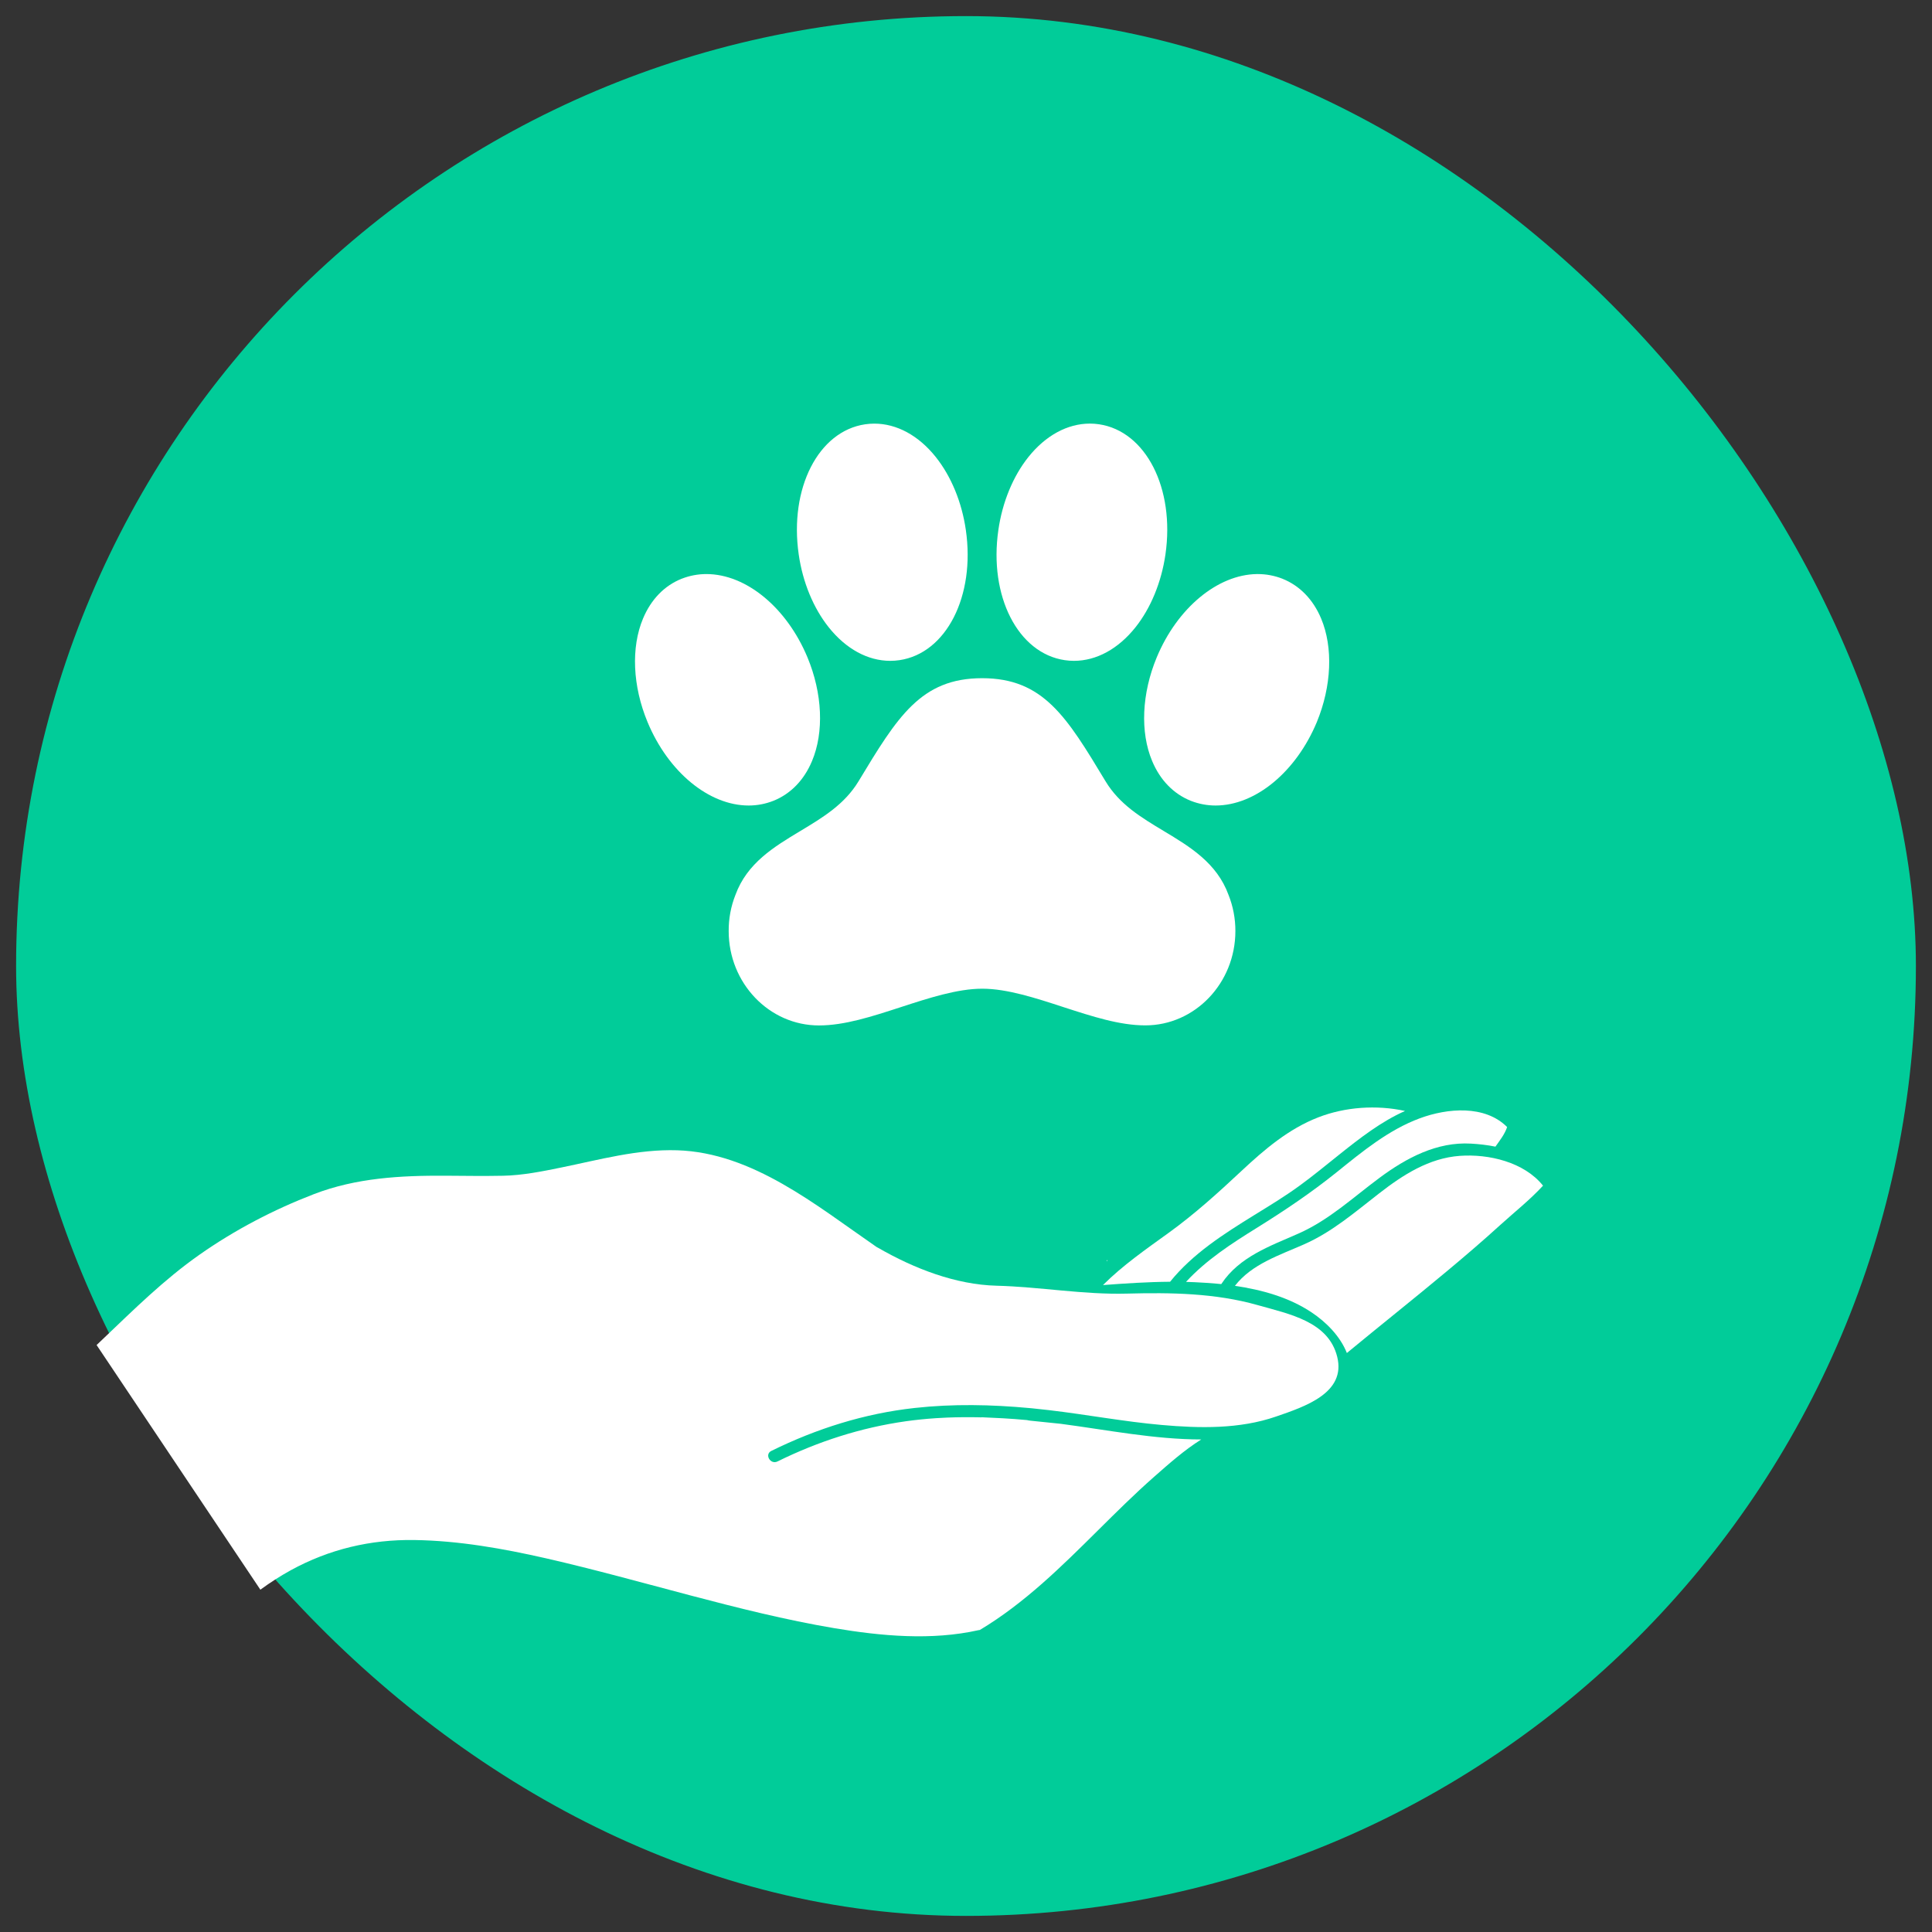
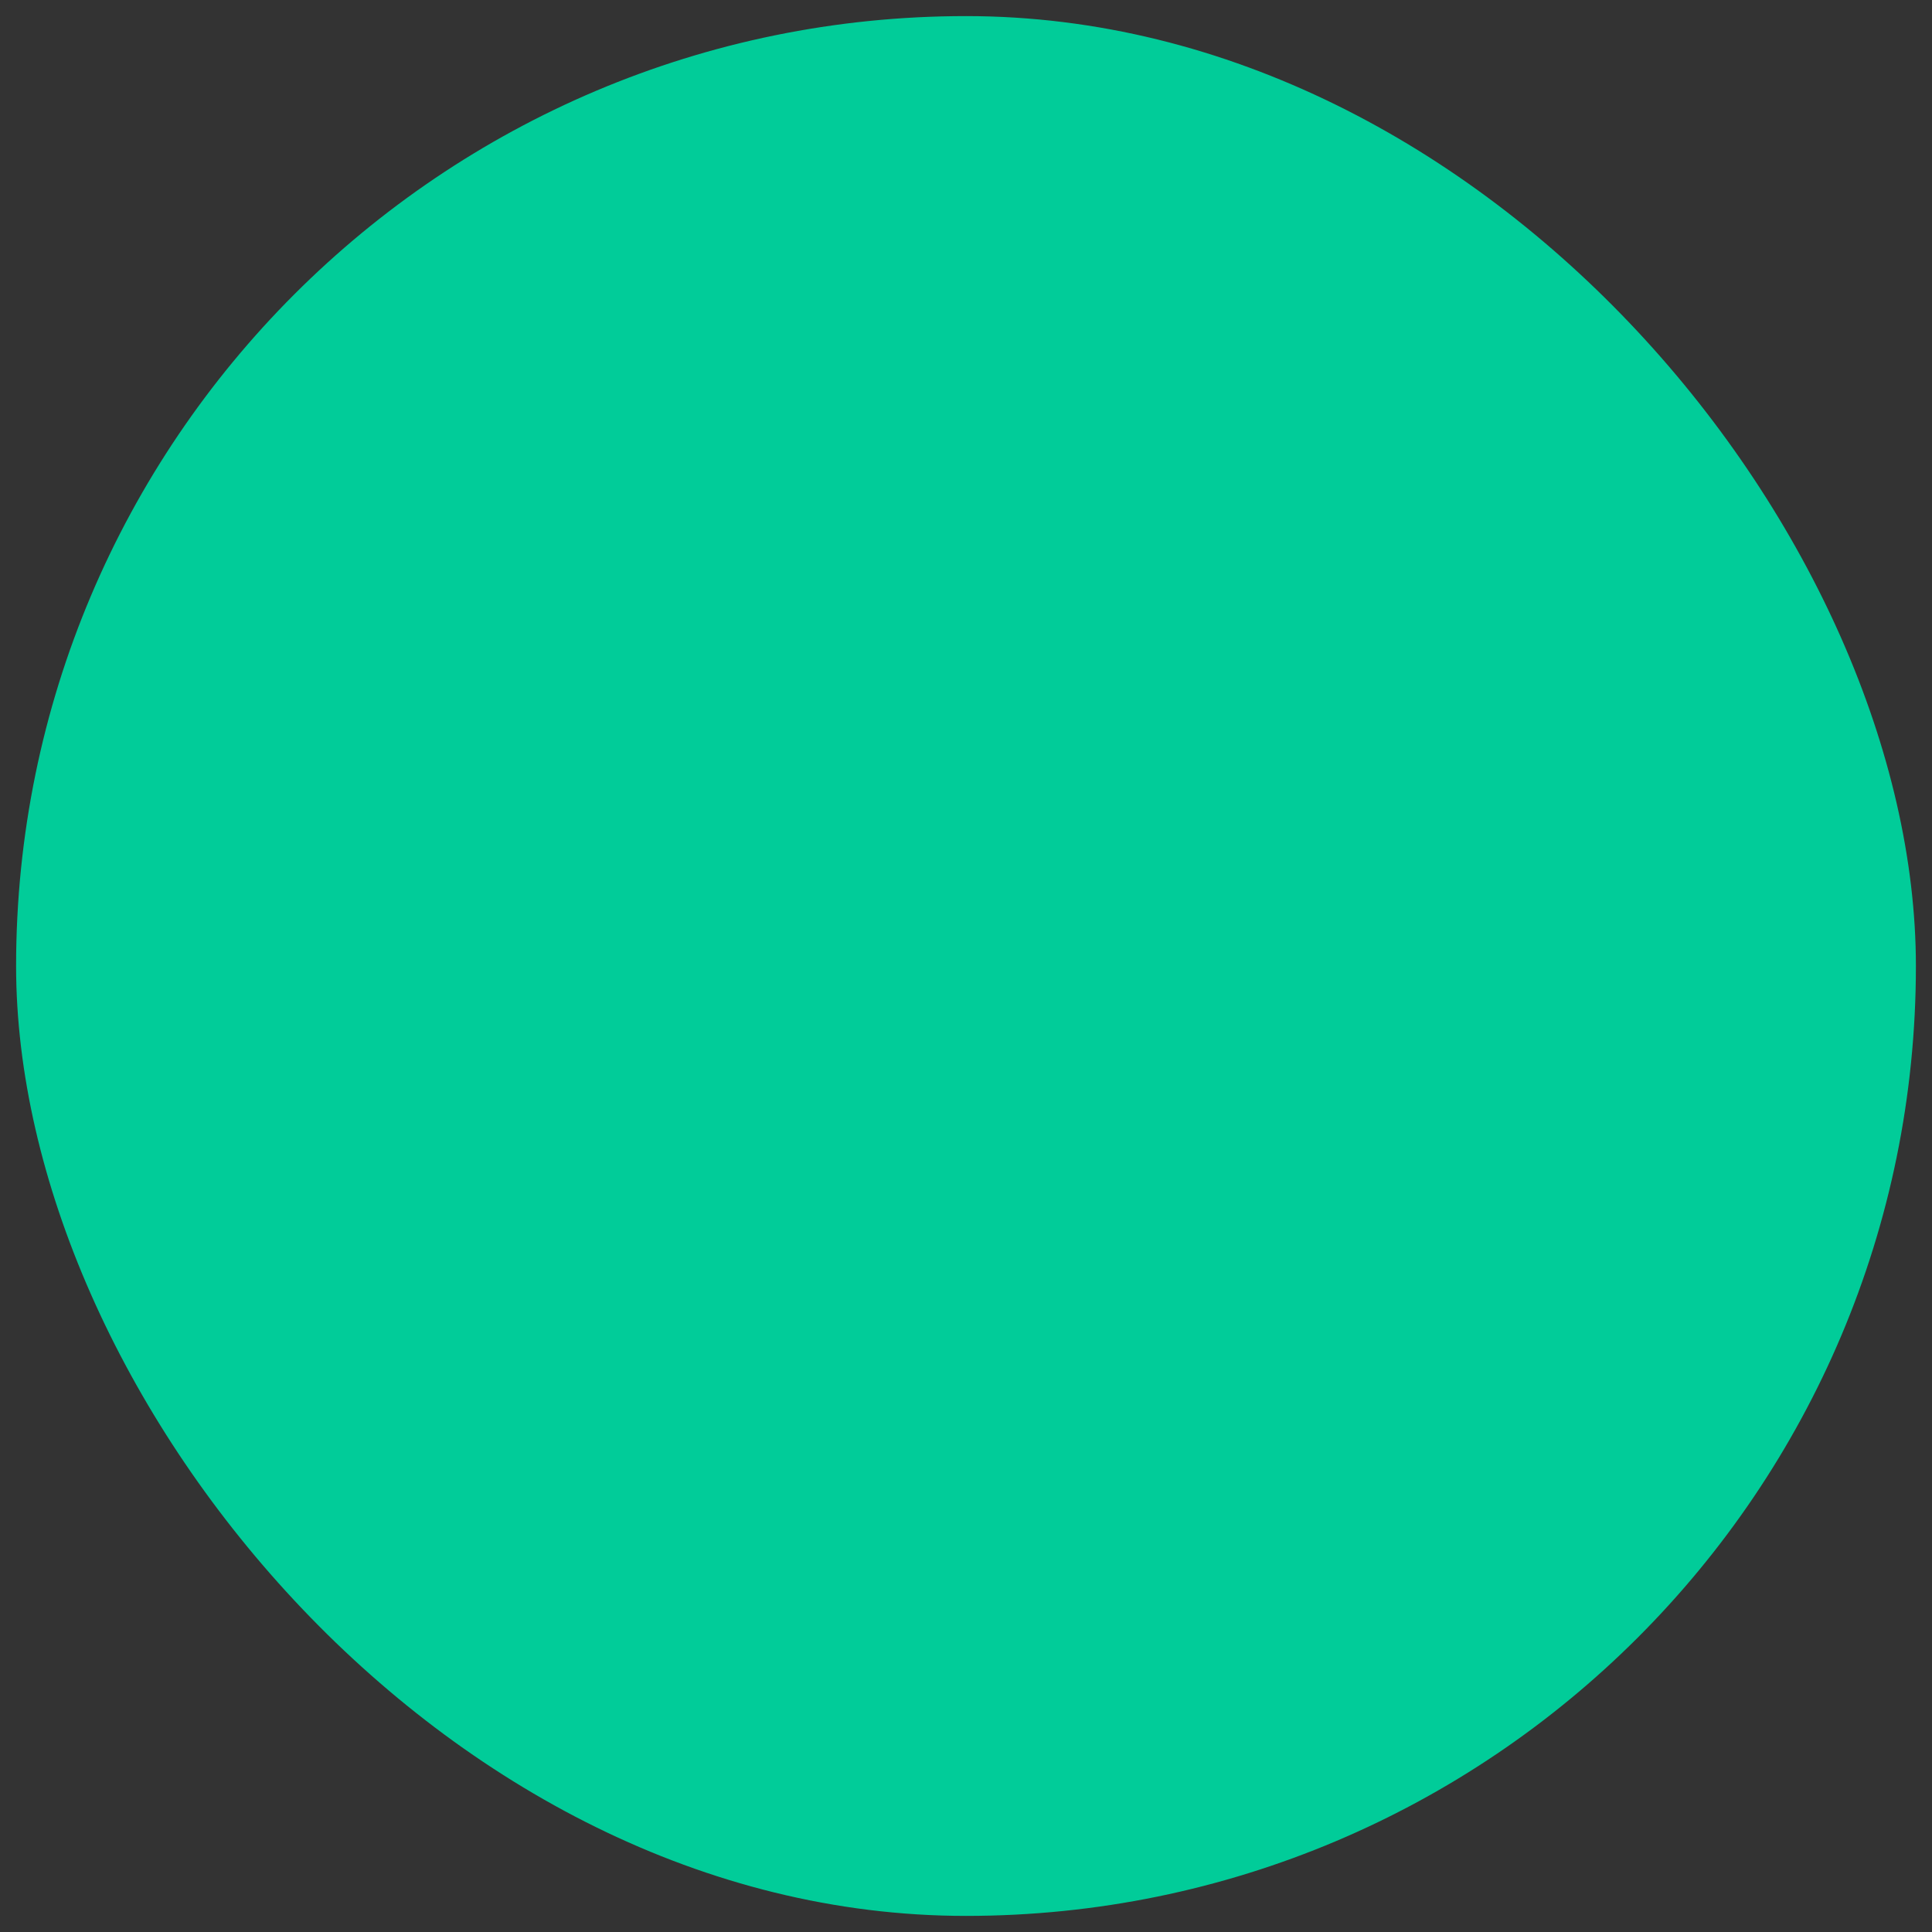
<svg xmlns="http://www.w3.org/2000/svg" width="60" height="60" viewBox="0 0 60 60" fill="none">
  <rect x="0" y="0" width="60" height="60" fill="#333333" stroke="none" />
  <rect x="0.5" y="0.5" width="59" height="59" rx="29.5" fill="#01CC99" />
  <g clip-path="url(#clip0_6877_37832)">
    <path d="M47.92 36.822C47.513 37.264 47.028 37.647 46.584 38.05C46.05 38.536 45.501 39.006 44.946 39.469C43.915 40.33 42.863 41.164 41.828 42.019C41.624 41.5 41.185 41.057 40.728 40.754C40.033 40.292 39.195 40.056 38.352 39.933C38.871 39.257 39.745 38.978 40.499 38.644C41.377 38.256 42.078 37.645 42.83 37.062C43.571 36.486 44.376 35.966 45.336 35.896C46.233 35.831 47.336 36.089 47.92 36.822Z" fill="white" />
    <path d="M46.805 35.001C46.734 35.221 46.574 35.423 46.442 35.61C46.19 35.559 45.934 35.53 45.682 35.516C44.622 35.455 43.674 35.962 42.848 36.574C42.019 37.188 41.278 37.888 40.325 38.309C39.44 38.7 38.491 39.028 37.932 39.872C37.931 39.874 37.929 39.877 37.928 39.879C37.651 39.85 37.376 39.832 37.108 39.82C37.016 39.816 36.925 39.813 36.833 39.81C37.459 39.13 38.244 38.622 39.028 38.135C39.893 37.597 40.72 37.041 41.515 36.402C42.31 35.761 43.124 35.089 44.093 34.73C44.951 34.413 46.111 34.309 46.805 35.001Z" fill="white" />
    <path d="M43.634 34.502C42.891 34.832 42.224 35.352 41.599 35.851C41.186 36.18 40.779 36.518 40.35 36.829C39.901 37.156 39.425 37.444 38.952 37.736C38.006 38.321 37.044 38.931 36.338 39.806C35.643 39.811 34.948 39.857 34.254 39.909C34.871 39.292 35.594 38.793 36.299 38.283C37.109 37.697 37.83 37.043 38.559 36.361C39.268 35.698 40.022 35.056 40.938 34.701C41.775 34.376 42.747 34.308 43.634 34.502Z" fill="white" />
-     <path d="M32.006 44.121C31.961 44.114 31.918 44.112 31.895 44.102C31.648 44.079 31.399 44.06 31.15 44.046L30.527 44.016C30.517 44.01 30.437 44.023 30.429 44.016C30.092 44.009 29.755 44.011 29.419 44.024L29.063 44.043C28.752 44.064 28.442 44.095 28.134 44.138C26.737 44.336 25.409 44.764 24.145 45.387C23.926 45.495 23.734 45.168 23.953 45.06C25.359 44.367 26.844 43.898 28.405 43.726C29.595 43.594 30.793 43.619 31.983 43.73C32.005 43.731 32.027 43.733 32.05 43.736C32.225 43.754 32.4 43.773 32.575 43.793C33.743 43.93 34.9 44.149 36.072 44.253C37.252 44.358 38.497 44.385 39.632 43.991C40.516 43.685 41.813 43.263 41.527 42.132C41.252 41.038 40.044 40.811 39.057 40.531C37.74 40.158 36.361 40.138 35.002 40.174C33.652 40.211 32.3 39.964 30.95 39.929C29.678 39.897 28.385 39.395 27.269 38.751C27.255 38.745 27.241 38.738 27.227 38.729C27.221 38.725 27.215 38.72 27.209 38.716C27.207 38.715 27.205 38.714 27.204 38.713C27.199 38.71 27.196 38.707 27.191 38.704C25.352 37.437 23.37 35.796 21.032 35.723C19.801 35.684 18.612 36.018 17.416 36.261C16.83 36.381 16.224 36.502 15.624 36.514C15.027 36.526 14.431 36.517 13.834 36.513C12.442 36.505 11.06 36.58 9.748 37.085C8.495 37.568 7.297 38.193 6.198 38.964C5.096 39.737 4.157 40.669 3.186 41.594C3.124 41.653 3.062 41.713 3 41.771L8.086 49.369C8.389 49.148 8.704 48.944 9.034 48.763C10.225 48.111 11.509 47.807 12.867 47.827C14.245 47.846 15.626 48.092 16.966 48.397C18.465 48.74 19.946 49.153 21.432 49.545C22.91 49.934 24.399 50.31 25.907 50.564C27.367 50.809 28.929 50.954 30.389 50.626C30.403 50.622 30.416 50.621 30.43 50.62C31.814 49.792 32.963 48.653 34.102 47.523C34.67 46.96 35.238 46.395 35.838 45.867C36.3 45.46 36.778 45.035 37.306 44.704C35.85 44.702 34.38 44.407 32.938 44.217L32.006 44.121Z" fill="white" />
-     <path d="M34.361 39.157C34.371 39.157 34.382 39.156 34.393 39.156V39.128C34.382 39.138 34.371 39.147 34.361 39.157Z" fill="white" />
+     <path d="M34.361 39.157C34.371 39.157 34.382 39.156 34.393 39.156C34.382 39.138 34.371 39.147 34.361 39.157Z" fill="white" />
    <path d="M41.029 19.209C40.78 18.617 40.366 18.19 39.831 17.975L39.824 17.972C39.581 17.877 39.322 17.828 39.06 17.828H39.032C37.808 17.846 36.559 18.887 35.923 20.416C35.458 21.535 35.404 22.738 35.781 23.634C36.029 24.227 36.444 24.654 36.981 24.87L36.987 24.872C37.23 24.967 37.489 25.016 37.751 25.016C38.986 25.016 40.248 23.976 40.895 22.426C41.355 21.309 41.406 20.107 41.029 19.209Z" fill="white" />
    <path d="M36.14 25.807C35.434 25.383 34.767 24.982 34.332 24.261C33.13 22.266 32.404 21.062 30.5 21.062C28.597 21.062 27.869 22.266 26.664 24.261C26.228 24.982 25.559 25.384 24.851 25.81C24.04 26.298 23.201 26.802 22.839 27.794C22.698 28.151 22.627 28.532 22.63 28.917C22.63 30.532 23.888 31.846 25.433 31.846C26.23 31.846 27.079 31.569 27.977 31.277C28.84 30.996 29.733 30.705 30.505 30.705C31.276 30.705 32.167 30.996 33.027 31.277C33.923 31.567 34.768 31.844 35.568 31.844C37.111 31.844 38.366 30.53 38.366 28.915C38.367 28.53 38.295 28.149 38.153 27.792C37.791 26.799 36.952 26.295 36.14 25.807Z" fill="white" />
    <path d="M25.738 19.483C26.273 20.154 26.951 20.523 27.648 20.523C27.743 20.523 27.838 20.516 27.933 20.502C29.387 20.288 30.293 18.514 29.995 16.459C29.871 15.595 29.538 14.791 29.062 14.194C28.529 13.525 27.849 13.156 27.153 13.156C27.057 13.156 26.962 13.163 26.868 13.177C25.414 13.391 24.508 15.166 24.805 17.22C24.929 18.083 25.262 18.887 25.738 19.483Z" fill="white" />
    <path d="M33.068 20.502C33.162 20.516 33.257 20.523 33.352 20.523C34.05 20.523 34.727 20.154 35.262 19.483C35.738 18.886 36.068 18.083 36.194 17.219C36.491 15.165 35.585 13.391 34.131 13.176C34.037 13.162 33.942 13.155 33.847 13.155C33.15 13.156 32.471 13.525 31.937 14.194C31.461 14.791 31.129 15.595 31.005 16.46C30.707 18.514 31.613 20.288 33.068 20.502Z" fill="white" />
    <path d="M24.013 24.872L24.019 24.87C24.555 24.654 24.97 24.228 25.218 23.635C25.595 22.737 25.542 21.535 25.077 20.416C24.433 18.869 23.171 17.828 21.937 17.828C21.676 17.828 21.417 17.877 21.174 17.972L21.167 17.974C20.633 18.188 20.218 18.616 19.97 19.209C19.593 20.107 19.646 21.309 20.111 22.427C20.755 23.975 22.017 25.016 23.251 25.016C23.512 25.016 23.77 24.967 24.013 24.872Z" fill="white" />
  </g>
  <defs>
    <clipPath id="clip0_6877_37832">
-       <rect width="45" height="45" fill="white" transform="translate(3 11.4)" />
-     </clipPath>
+       </clipPath>
  </defs>
</svg>